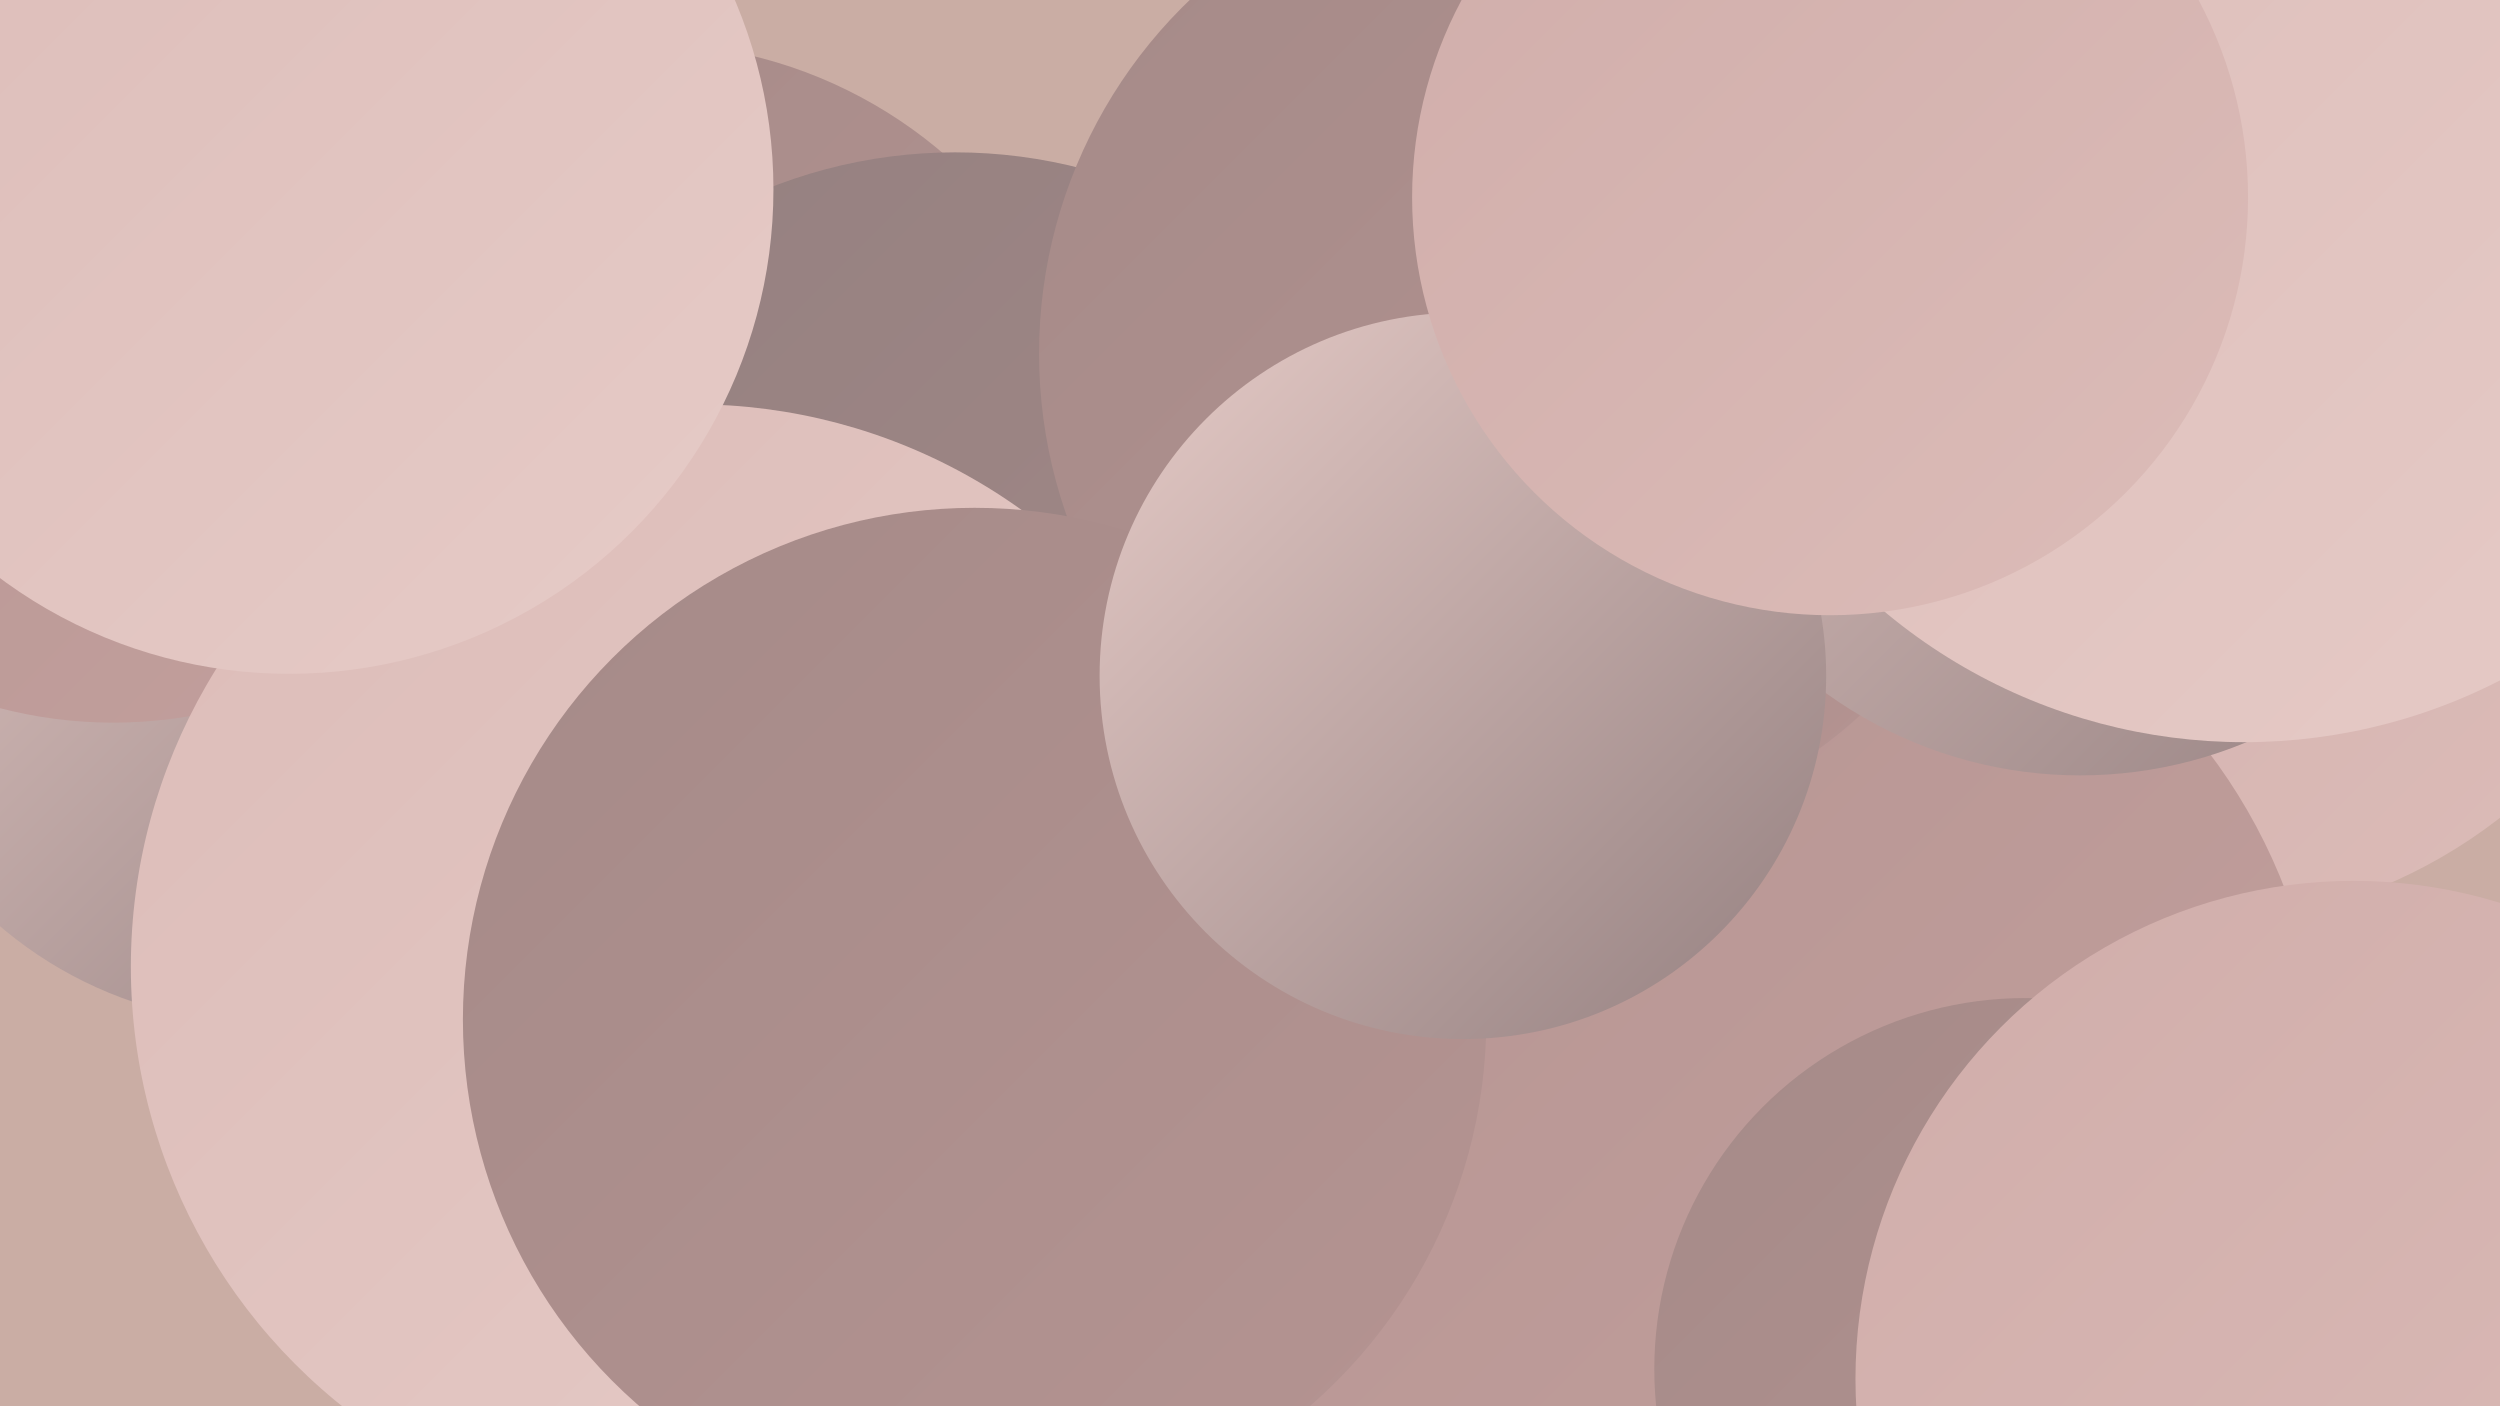
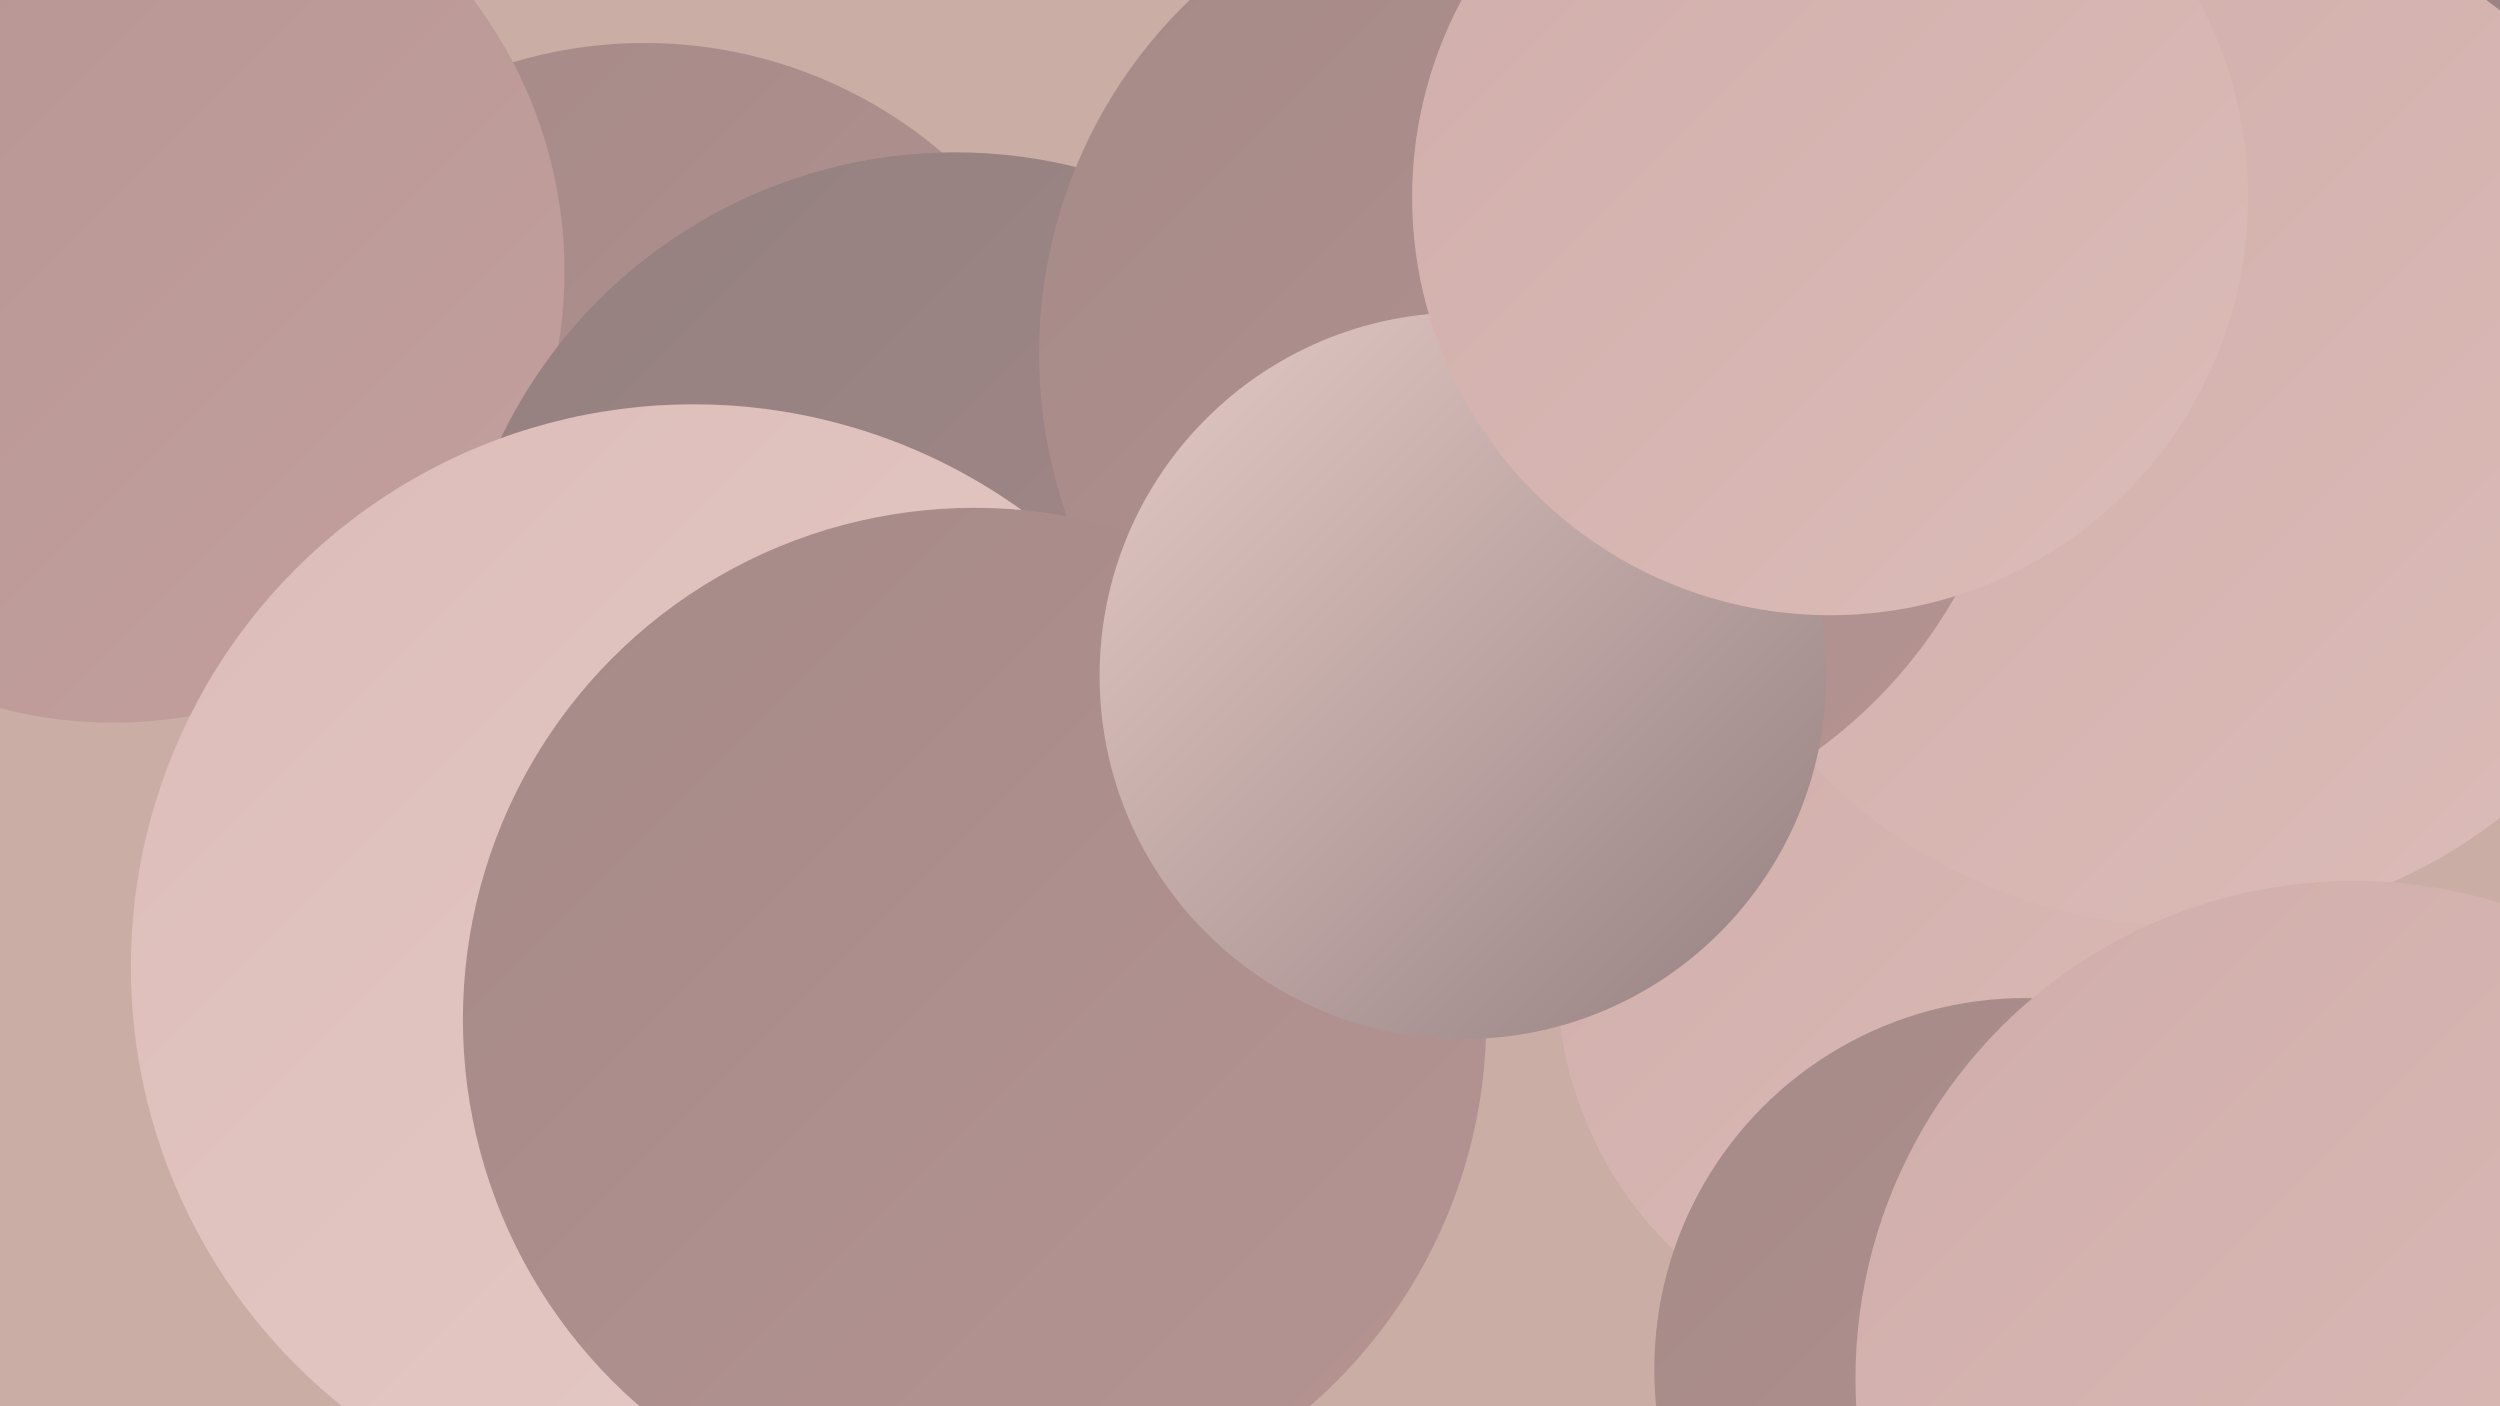
<svg xmlns="http://www.w3.org/2000/svg" width="1280" height="720">
  <defs>
    <linearGradient id="grad0" x1="0%" y1="0%" x2="100%" y2="100%">
      <stop offset="0%" style="stop-color:#948080;stop-opacity:1" />
      <stop offset="100%" style="stop-color:#a58a88;stop-opacity:1" />
    </linearGradient>
    <linearGradient id="grad1" x1="0%" y1="0%" x2="100%" y2="100%">
      <stop offset="0%" style="stop-color:#a58a88;stop-opacity:1" />
      <stop offset="100%" style="stop-color:#b59492;stop-opacity:1" />
    </linearGradient>
    <linearGradient id="grad2" x1="0%" y1="0%" x2="100%" y2="100%">
      <stop offset="0%" style="stop-color:#b59492;stop-opacity:1" />
      <stop offset="100%" style="stop-color:#c3a09d;stop-opacity:1" />
    </linearGradient>
    <linearGradient id="grad3" x1="0%" y1="0%" x2="100%" y2="100%">
      <stop offset="0%" style="stop-color:#c3a09d;stop-opacity:1" />
      <stop offset="100%" style="stop-color:#d0adaa;stop-opacity:1" />
    </linearGradient>
    <linearGradient id="grad4" x1="0%" y1="0%" x2="100%" y2="100%">
      <stop offset="0%" style="stop-color:#d0adaa;stop-opacity:1" />
      <stop offset="100%" style="stop-color:#dcbcb8;stop-opacity:1" />
    </linearGradient>
    <linearGradient id="grad5" x1="0%" y1="0%" x2="100%" y2="100%">
      <stop offset="0%" style="stop-color:#dcbcb8;stop-opacity:1" />
      <stop offset="100%" style="stop-color:#e6cbc7;stop-opacity:1" />
    </linearGradient>
    <linearGradient id="grad6" x1="0%" y1="0%" x2="100%" y2="100%">
      <stop offset="0%" style="stop-color:#e6cbc7;stop-opacity:1" />
      <stop offset="100%" style="stop-color:#948080;stop-opacity:1" />
    </linearGradient>
  </defs>
  <rect width="1280" height="720" fill="#caada4" />
-   <circle cx="135" cy="316" r="208" fill="url(#grad6)" />
  <circle cx="993" cy="499" r="196" fill="url(#grad4)" />
  <circle cx="1212" cy="149" r="251" fill="url(#grad0)" />
  <circle cx="1119" cy="212" r="262" fill="url(#grad4)" />
  <circle cx="330" cy="257" r="235" fill="url(#grad1)" />
-   <circle cx="903" cy="558" r="286" fill="url(#grad2)" />
  <circle cx="58" cy="139" r="231" fill="url(#grad2)" />
  <circle cx="758" cy="193" r="199" fill="url(#grad1)" />
  <circle cx="489" cy="336" r="258" fill="url(#grad0)" />
  <circle cx="367" cy="524" r="205" fill="url(#grad2)" />
  <circle cx="355" cy="495" r="288" fill="url(#grad5)" />
  <circle cx="1037" cy="701" r="190" fill="url(#grad1)" />
-   <circle cx="148" cy="97" r="248" fill="url(#grad5)" />
  <circle cx="783" cy="181" r="251" fill="url(#grad1)" />
  <circle cx="499" cy="522" r="262" fill="url(#grad1)" />
-   <circle cx="1065" cy="175" r="222" fill="url(#grad6)" />
-   <circle cx="1149" cy="93" r="287" fill="url(#grad5)" />
  <circle cx="749" cy="346" r="186" fill="url(#grad6)" />
  <circle cx="937" cy="101" r="214" fill="url(#grad4)" />
  <circle cx="1205" cy="706" r="255" fill="url(#grad4)" />
</svg>